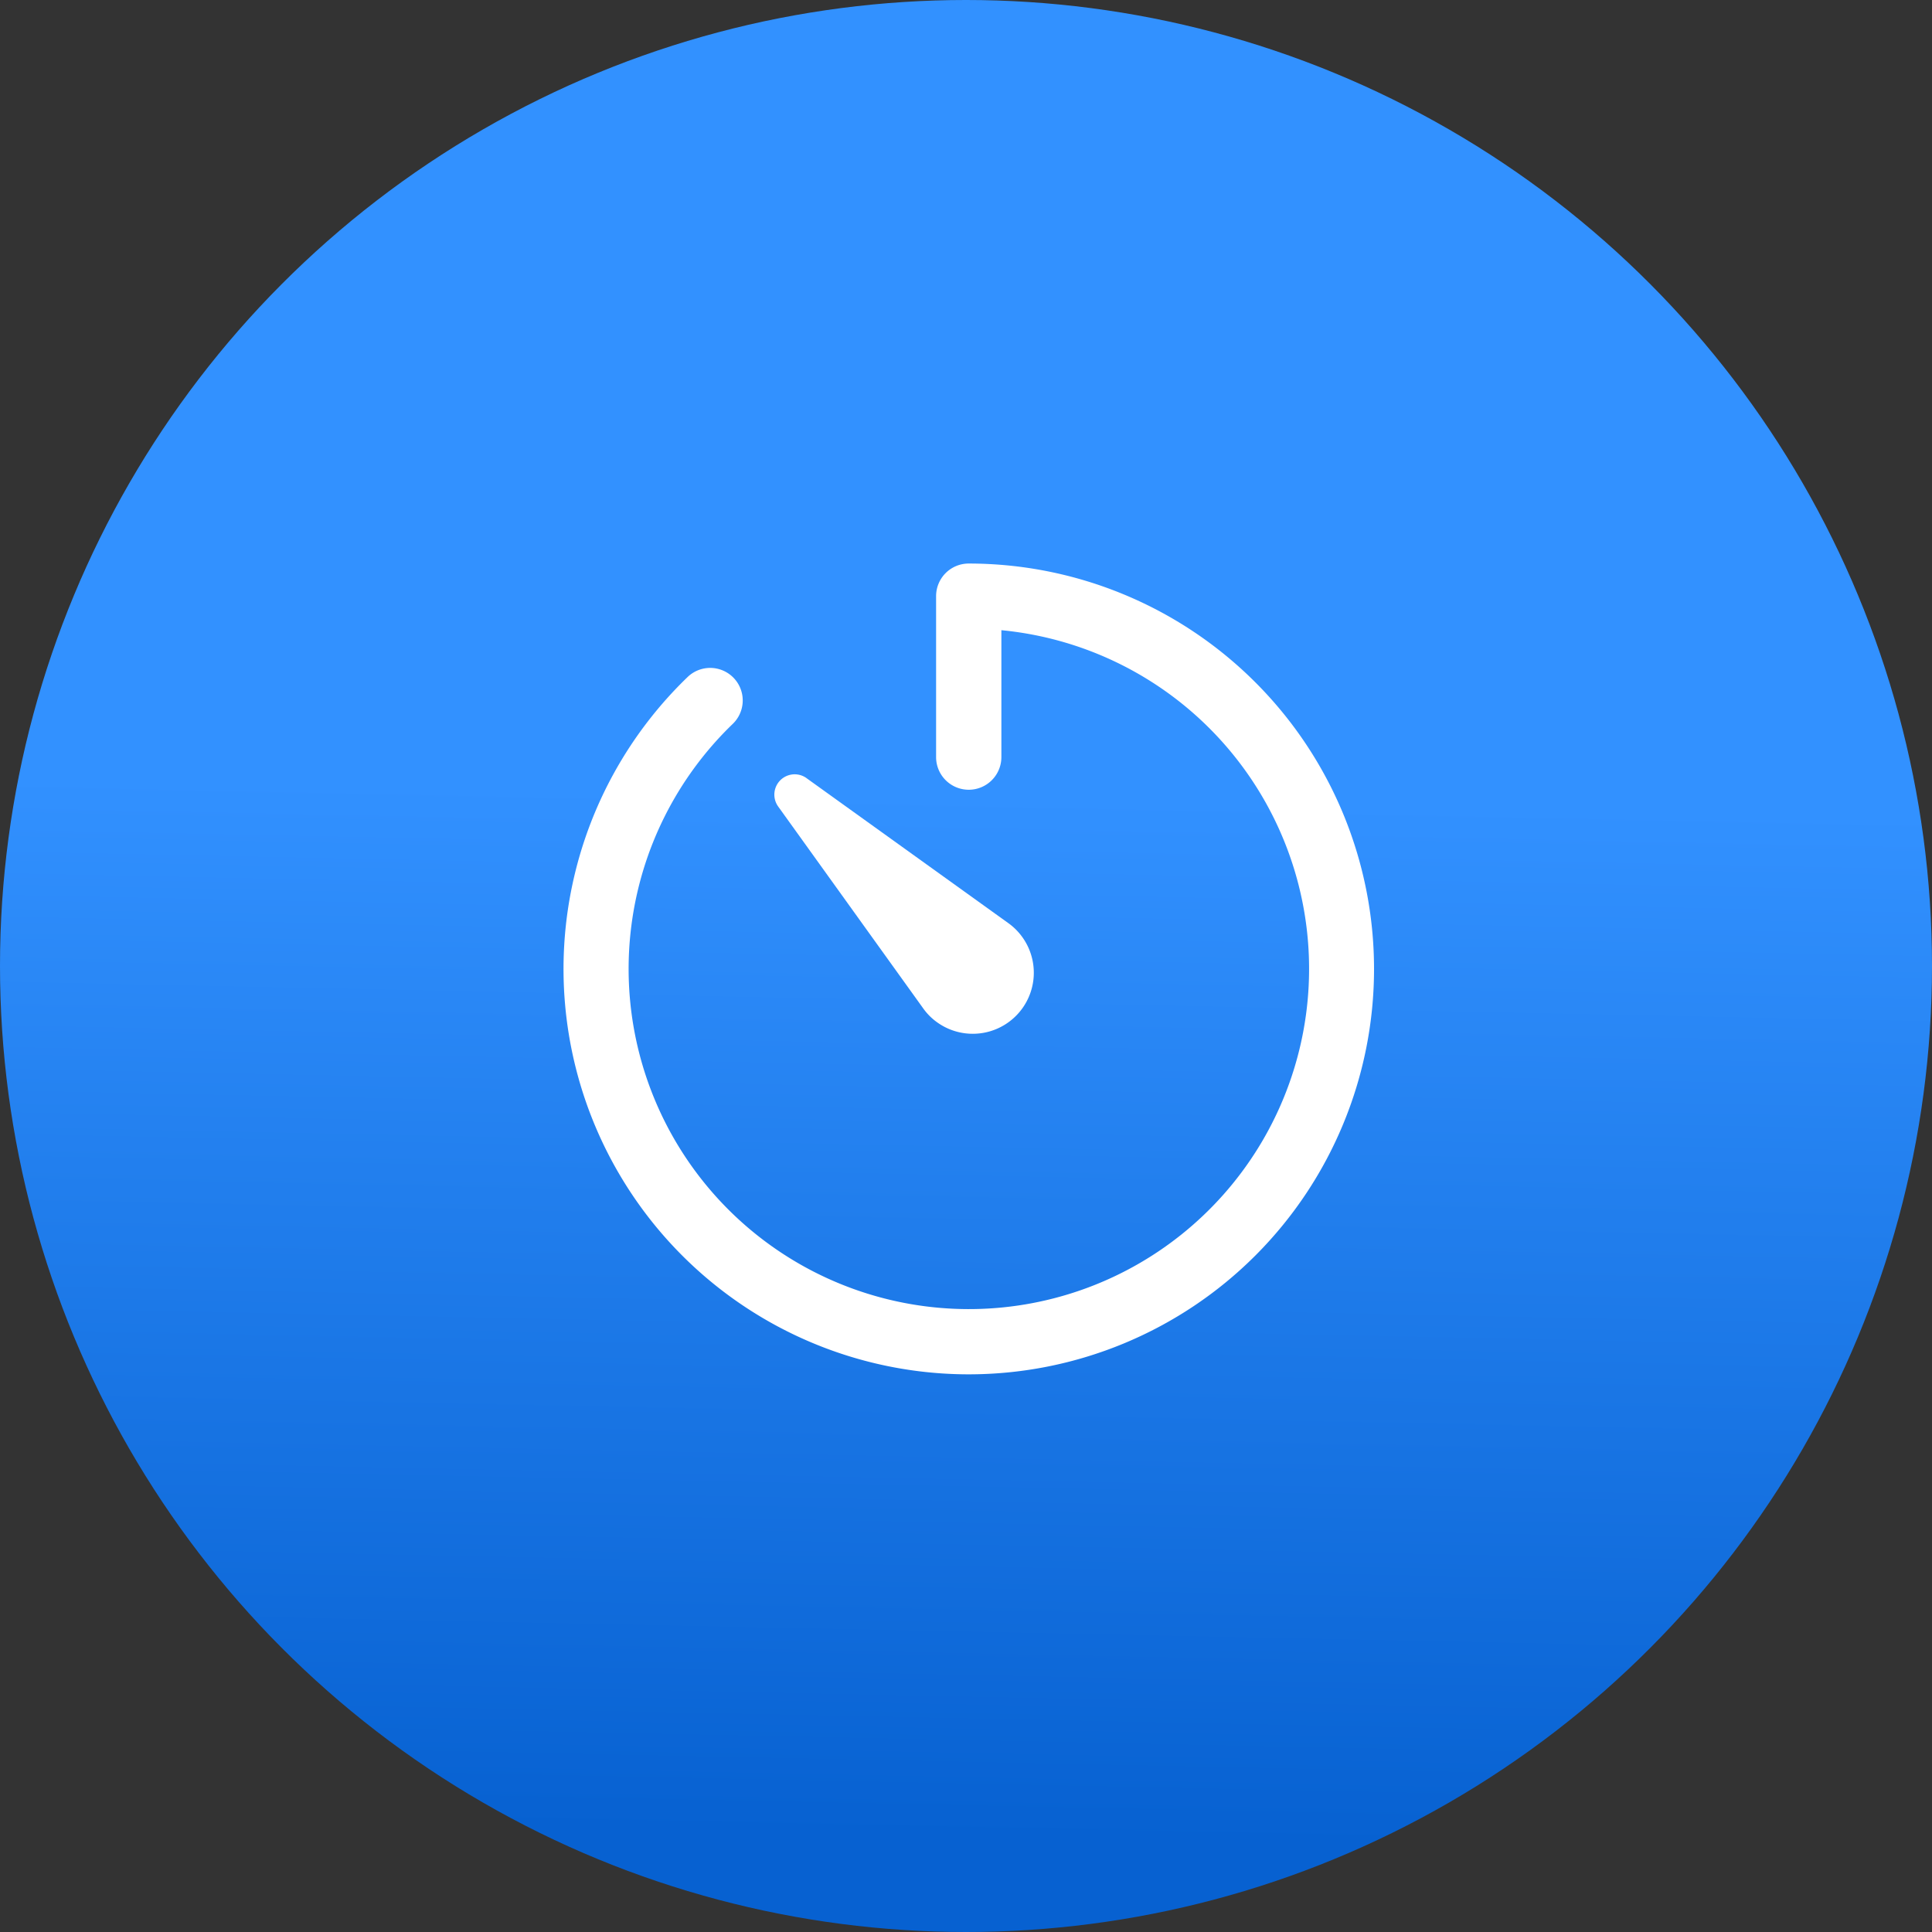
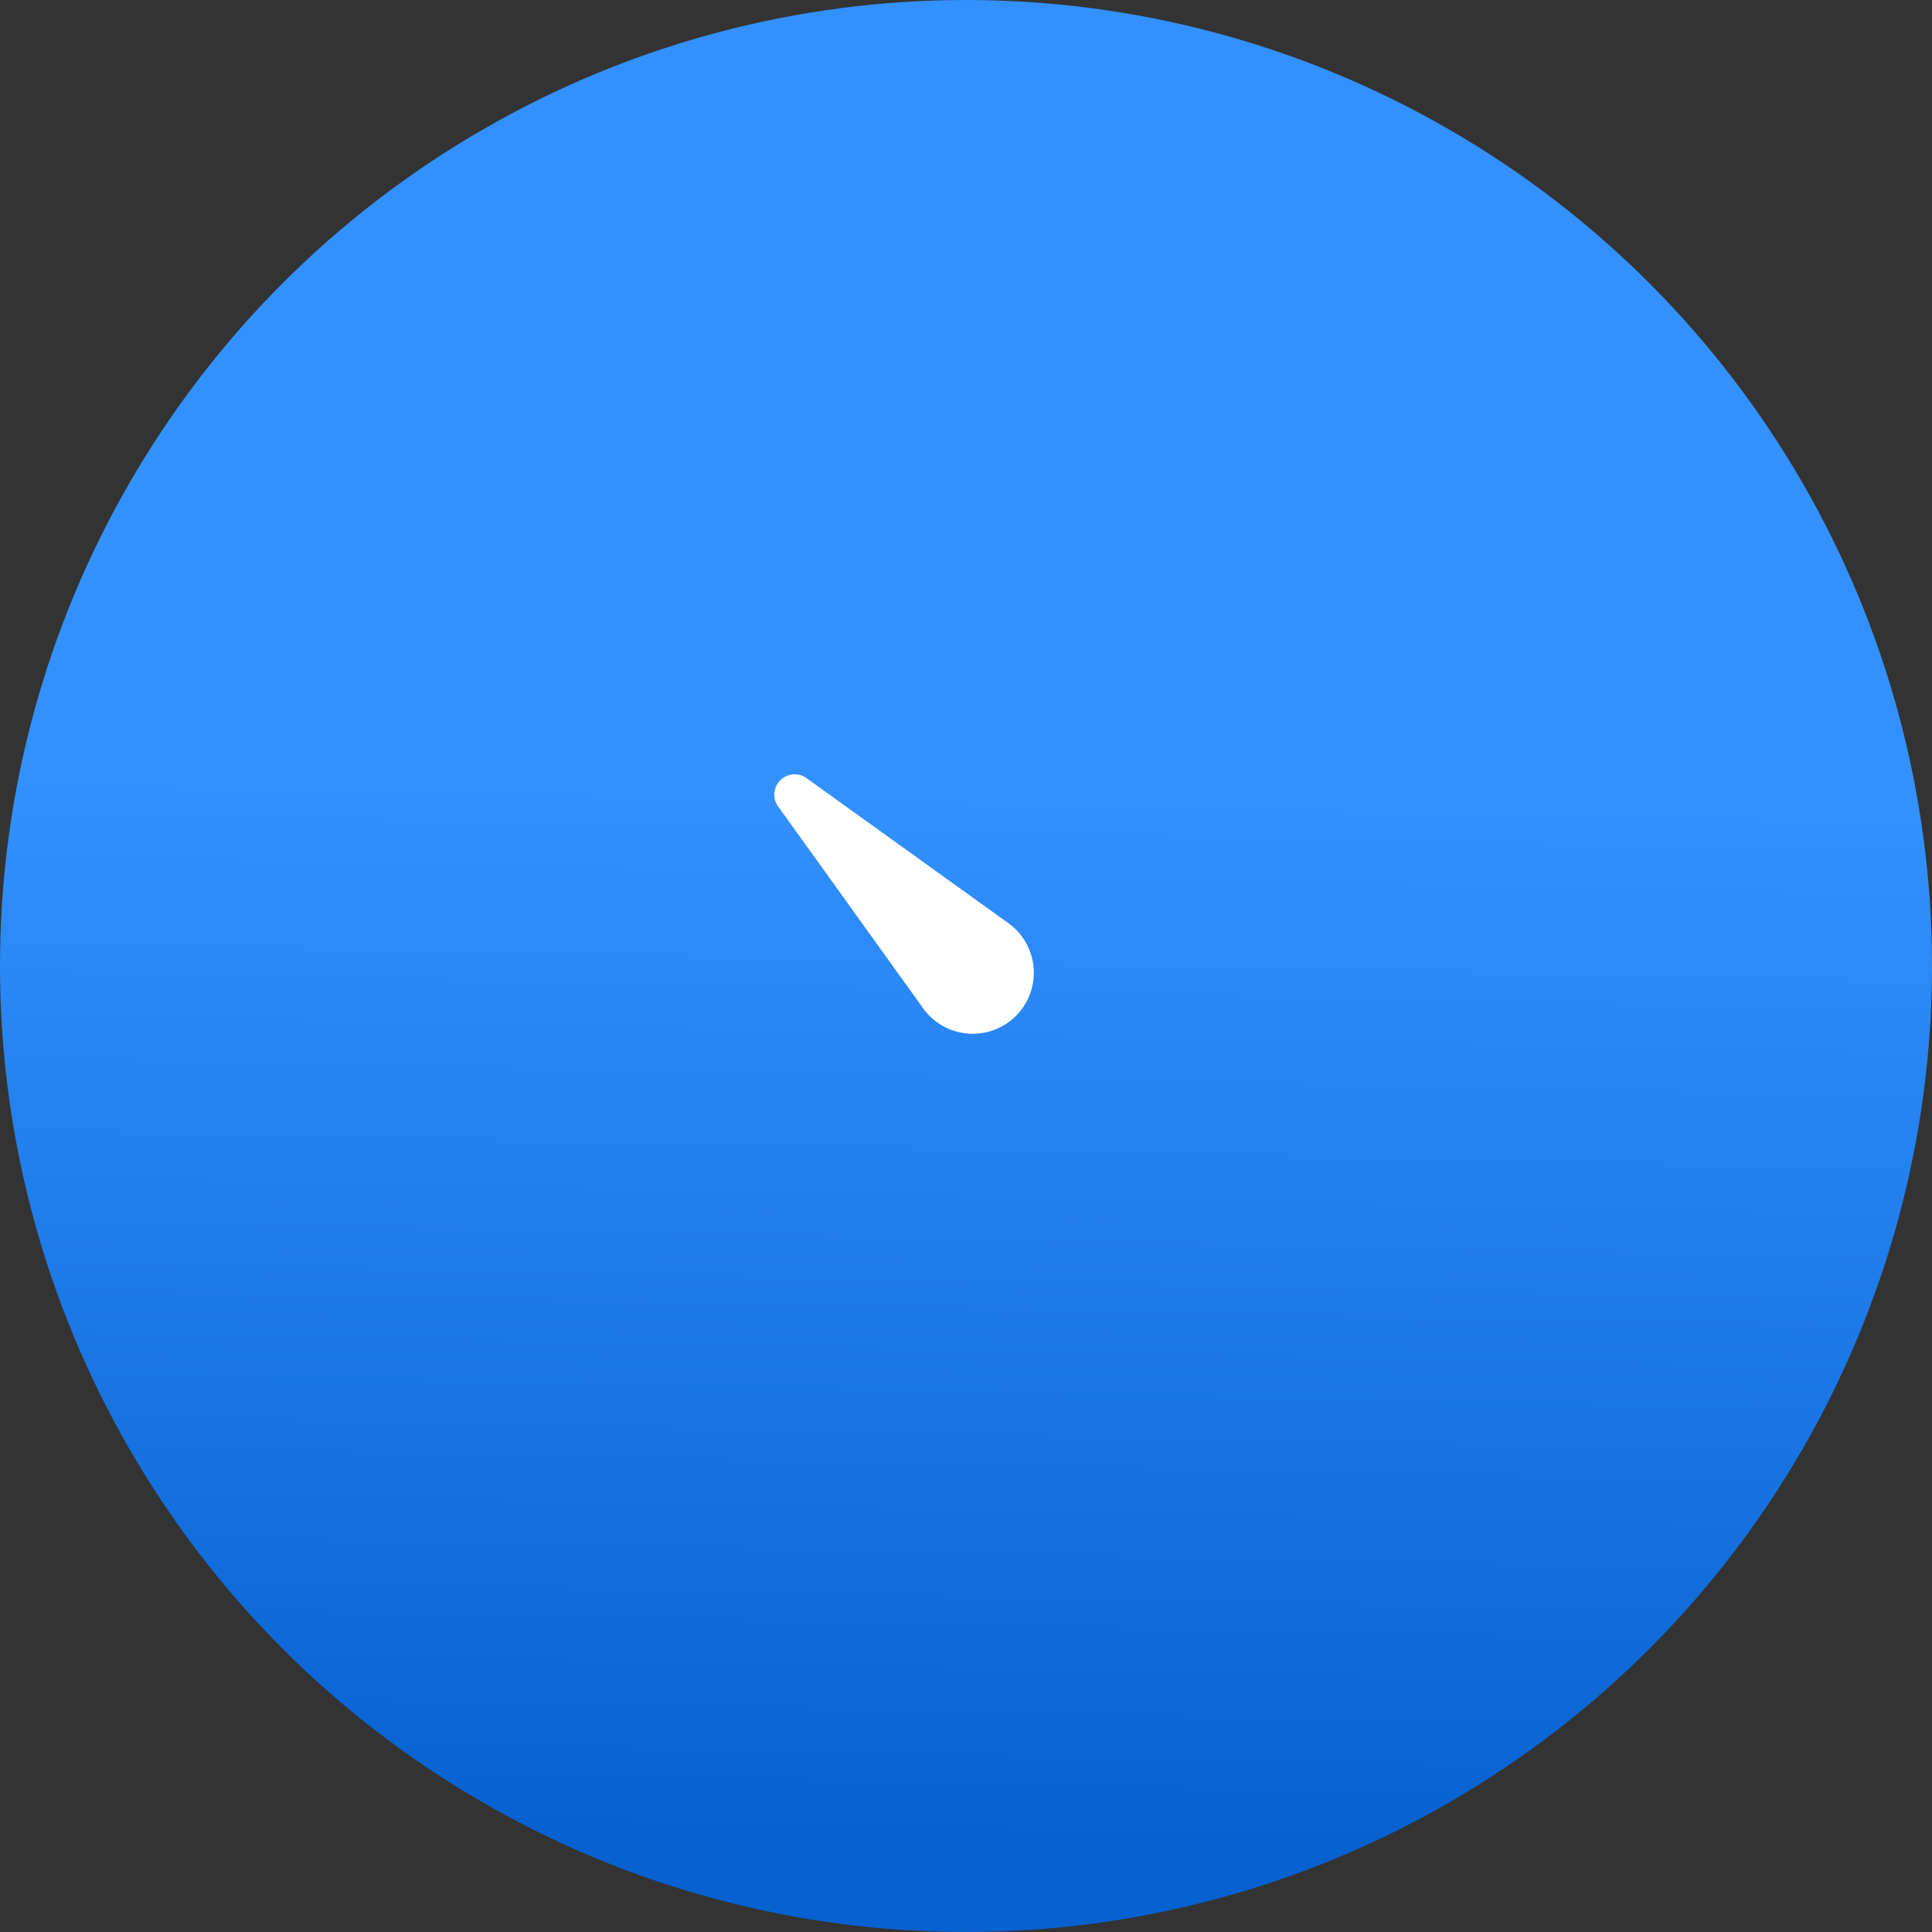
<svg xmlns="http://www.w3.org/2000/svg" width="48" height="48" viewBox="0 0 48 48">
  <rect x="0" y="0" width="48" height="48" fill="#333333" stroke="none" />
  <defs>
    <linearGradient id="linear-gradient" x1="0.583" y1="0.414" x2="0.572" y2="0.949" gradientUnits="objectBoundingBox">
      <stop offset="0" stop-color="#3291ff" />
      <stop offset="1" stop-color="#0761d1" />
    </linearGradient>
  </defs>
  <g id="icon-gradient-simple-latency-filled-blue-light" transform="translate(-104 -1861)">
    <circle id="Ellipse_335" data-name="Ellipse 335" cx="24" cy="24" r="24" transform="translate(104 1861)" fill="url(#linear-gradient)" />
    <g id="Icon_ionic-ios-timer" data-name="Icon ionic-ios-timer" transform="translate(114.063 1871.063)">
-       <path id="Path_18704" data-name="Path 18704" d="M14.01,24.082A10.072,10.072,0,0,1,7.02,6.758.808.808,0,1,1,8.143,7.921a8.453,8.453,0,1,0,6.673-2.327V8.747a.811.811,0,1,1-1.622,0v-4A.81.81,0,0,1,14,3.938a10.072,10.072,0,0,1,.005,20.144Z" transform="translate(0 0)" fill="#fff" />
      <path id="Path_18705" data-name="Path 18705" d="M12.051,11.346l5.011,3.6A1.516,1.516,0,0,1,15.3,17.415a1.464,1.464,0,0,1-.353-.353l-3.6-5.011a.505.505,0,0,1,.705-.705Z" transform="translate(-2.076 -2.076)" fill="#fff" />
    </g>
  </g>
</svg>